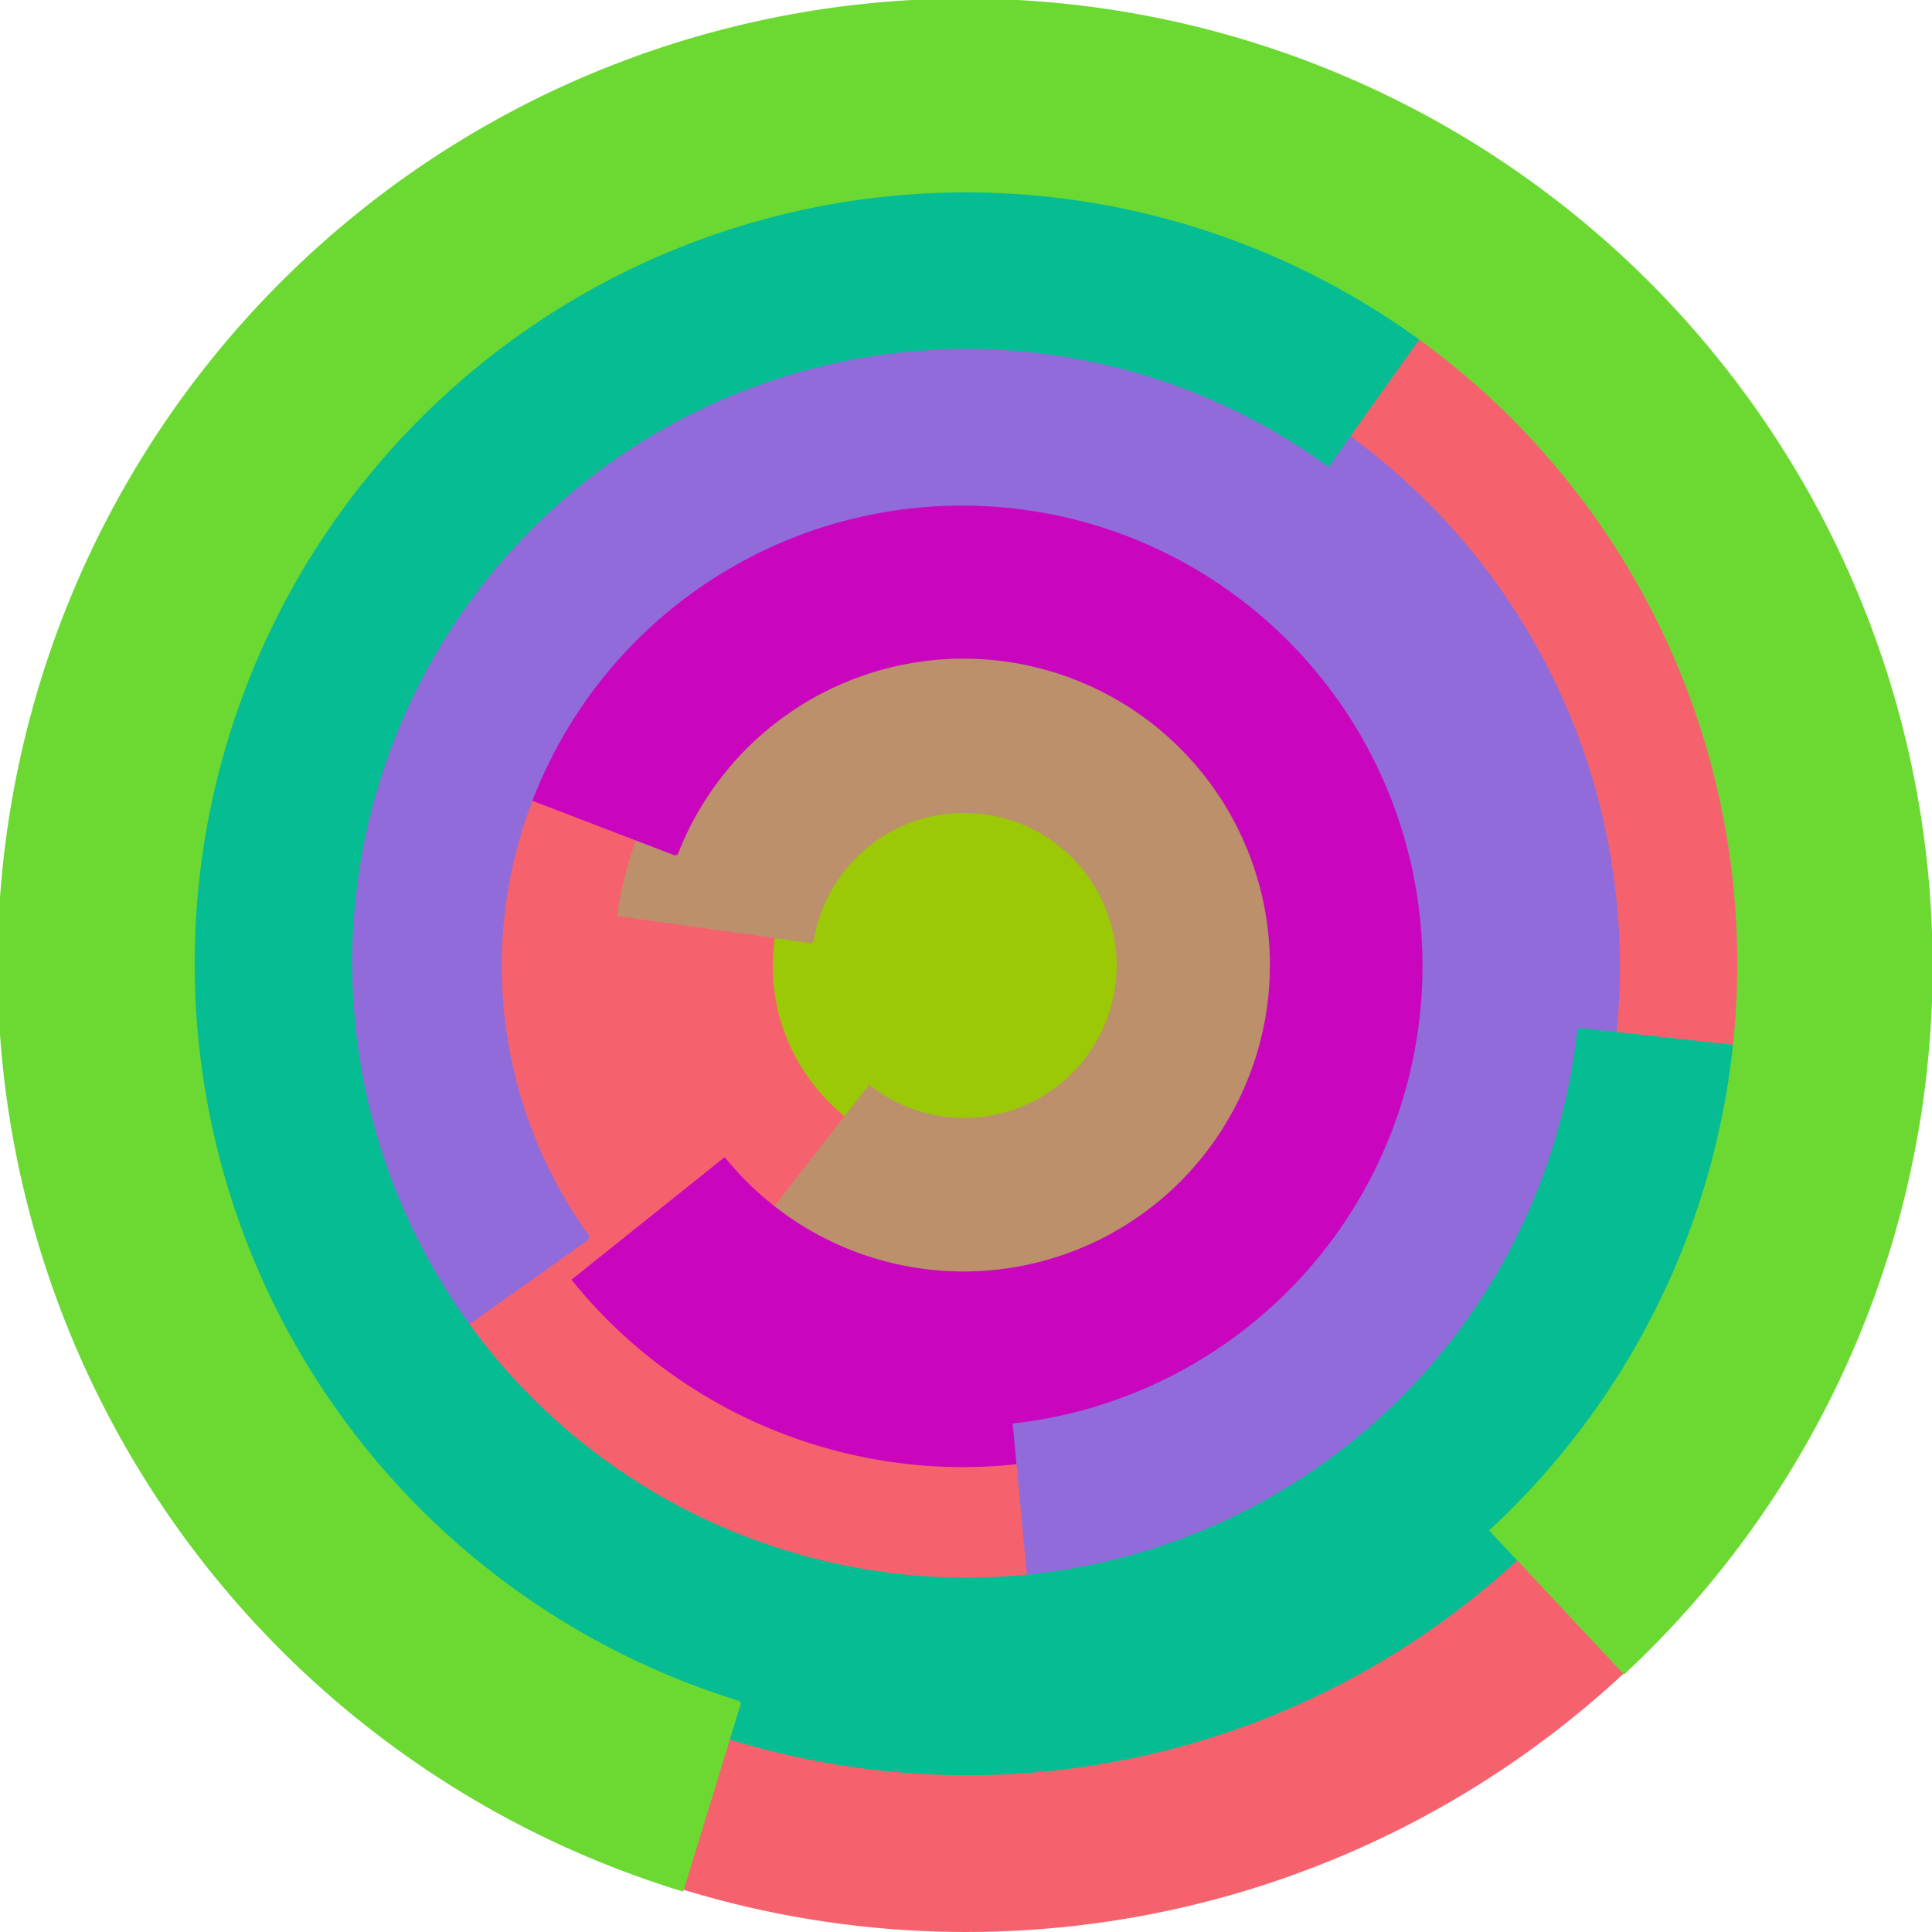
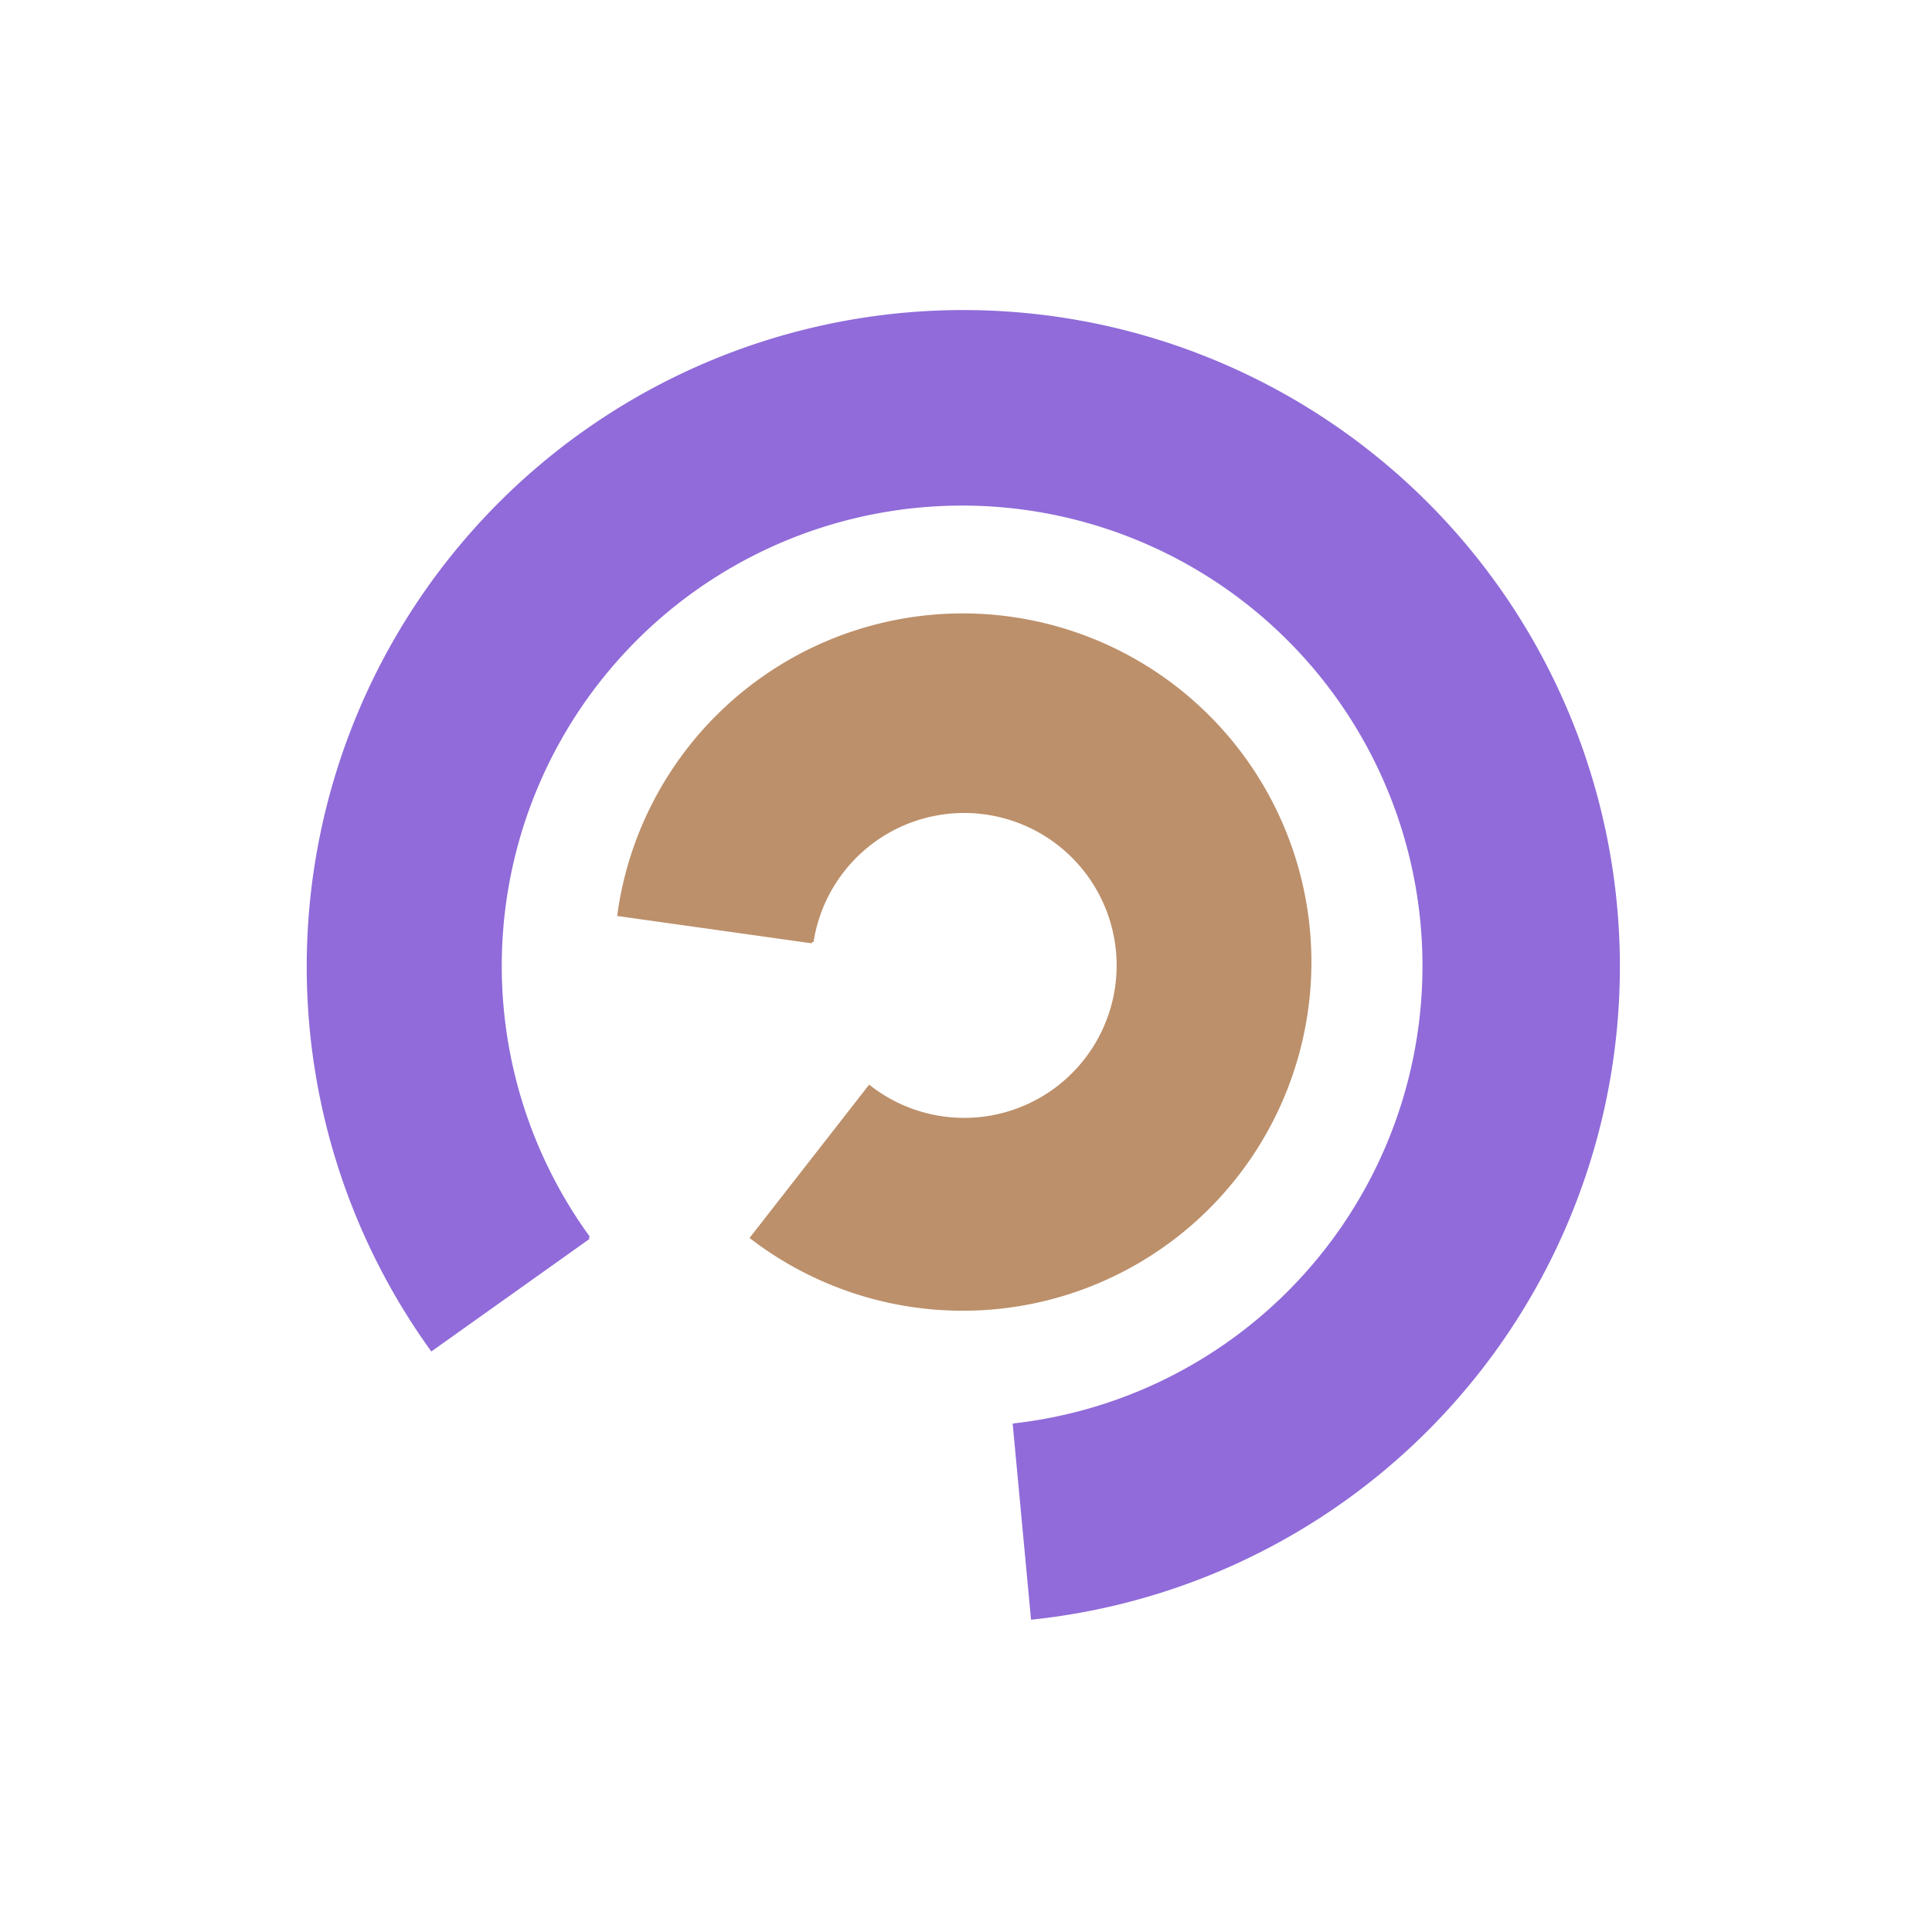
<svg xmlns="http://www.w3.org/2000/svg" version="1.1" width="640" height="640">
-   <circle cx="320" cy="320" r="320" fill="rgb(245, 98, 109)" stroke="" stroke-width="0" />
-   <circle cx="320" cy="320" r="64" fill="rgb(155, 201, 6)" stroke="" stroke-width="0" />
  <path fill="rgb(188, 144, 107)" stroke="rgb(188, 144, 107)" stroke-width="1" d="M 269,312 A 51,51 0 1 1 288,360 L 249,410 A 115,115 0 1 0 205,303 L 269,312" />
-   <path fill="rgb(201, 6, 189)" stroke="rgb(201, 6, 189)" stroke-width="1" d="M 224,283 A 102,102 0 1 1 240,384 L 190,424 A 166,166 0 1 0 164,260 L 224,283" />
  <path fill="rgb(144, 107, 217)" stroke="rgb(144, 107, 217)" stroke-width="1" d="M 195,410 A 153,153 0 1 1 336,472 L 342,536 A 217,217 0 1 0 143,447 L 195,410" />
-   <path fill="rgb(6, 189, 147)" stroke="rgb(6, 189, 147)" stroke-width="1" d="M 523,341 A 204,204 0 1 1 440,154 L 477,102 A 268,268 0 1 0 587,348 L 523,341" />
-   <path fill="rgb(107, 217, 50)" stroke="rgb(107, 217, 50)" stroke-width="1" d="M 245,564 A 256,256 0 1 1 494,507 L 538,554 A 320,320 0 1 0 226,626 L 245,564" />
</svg>